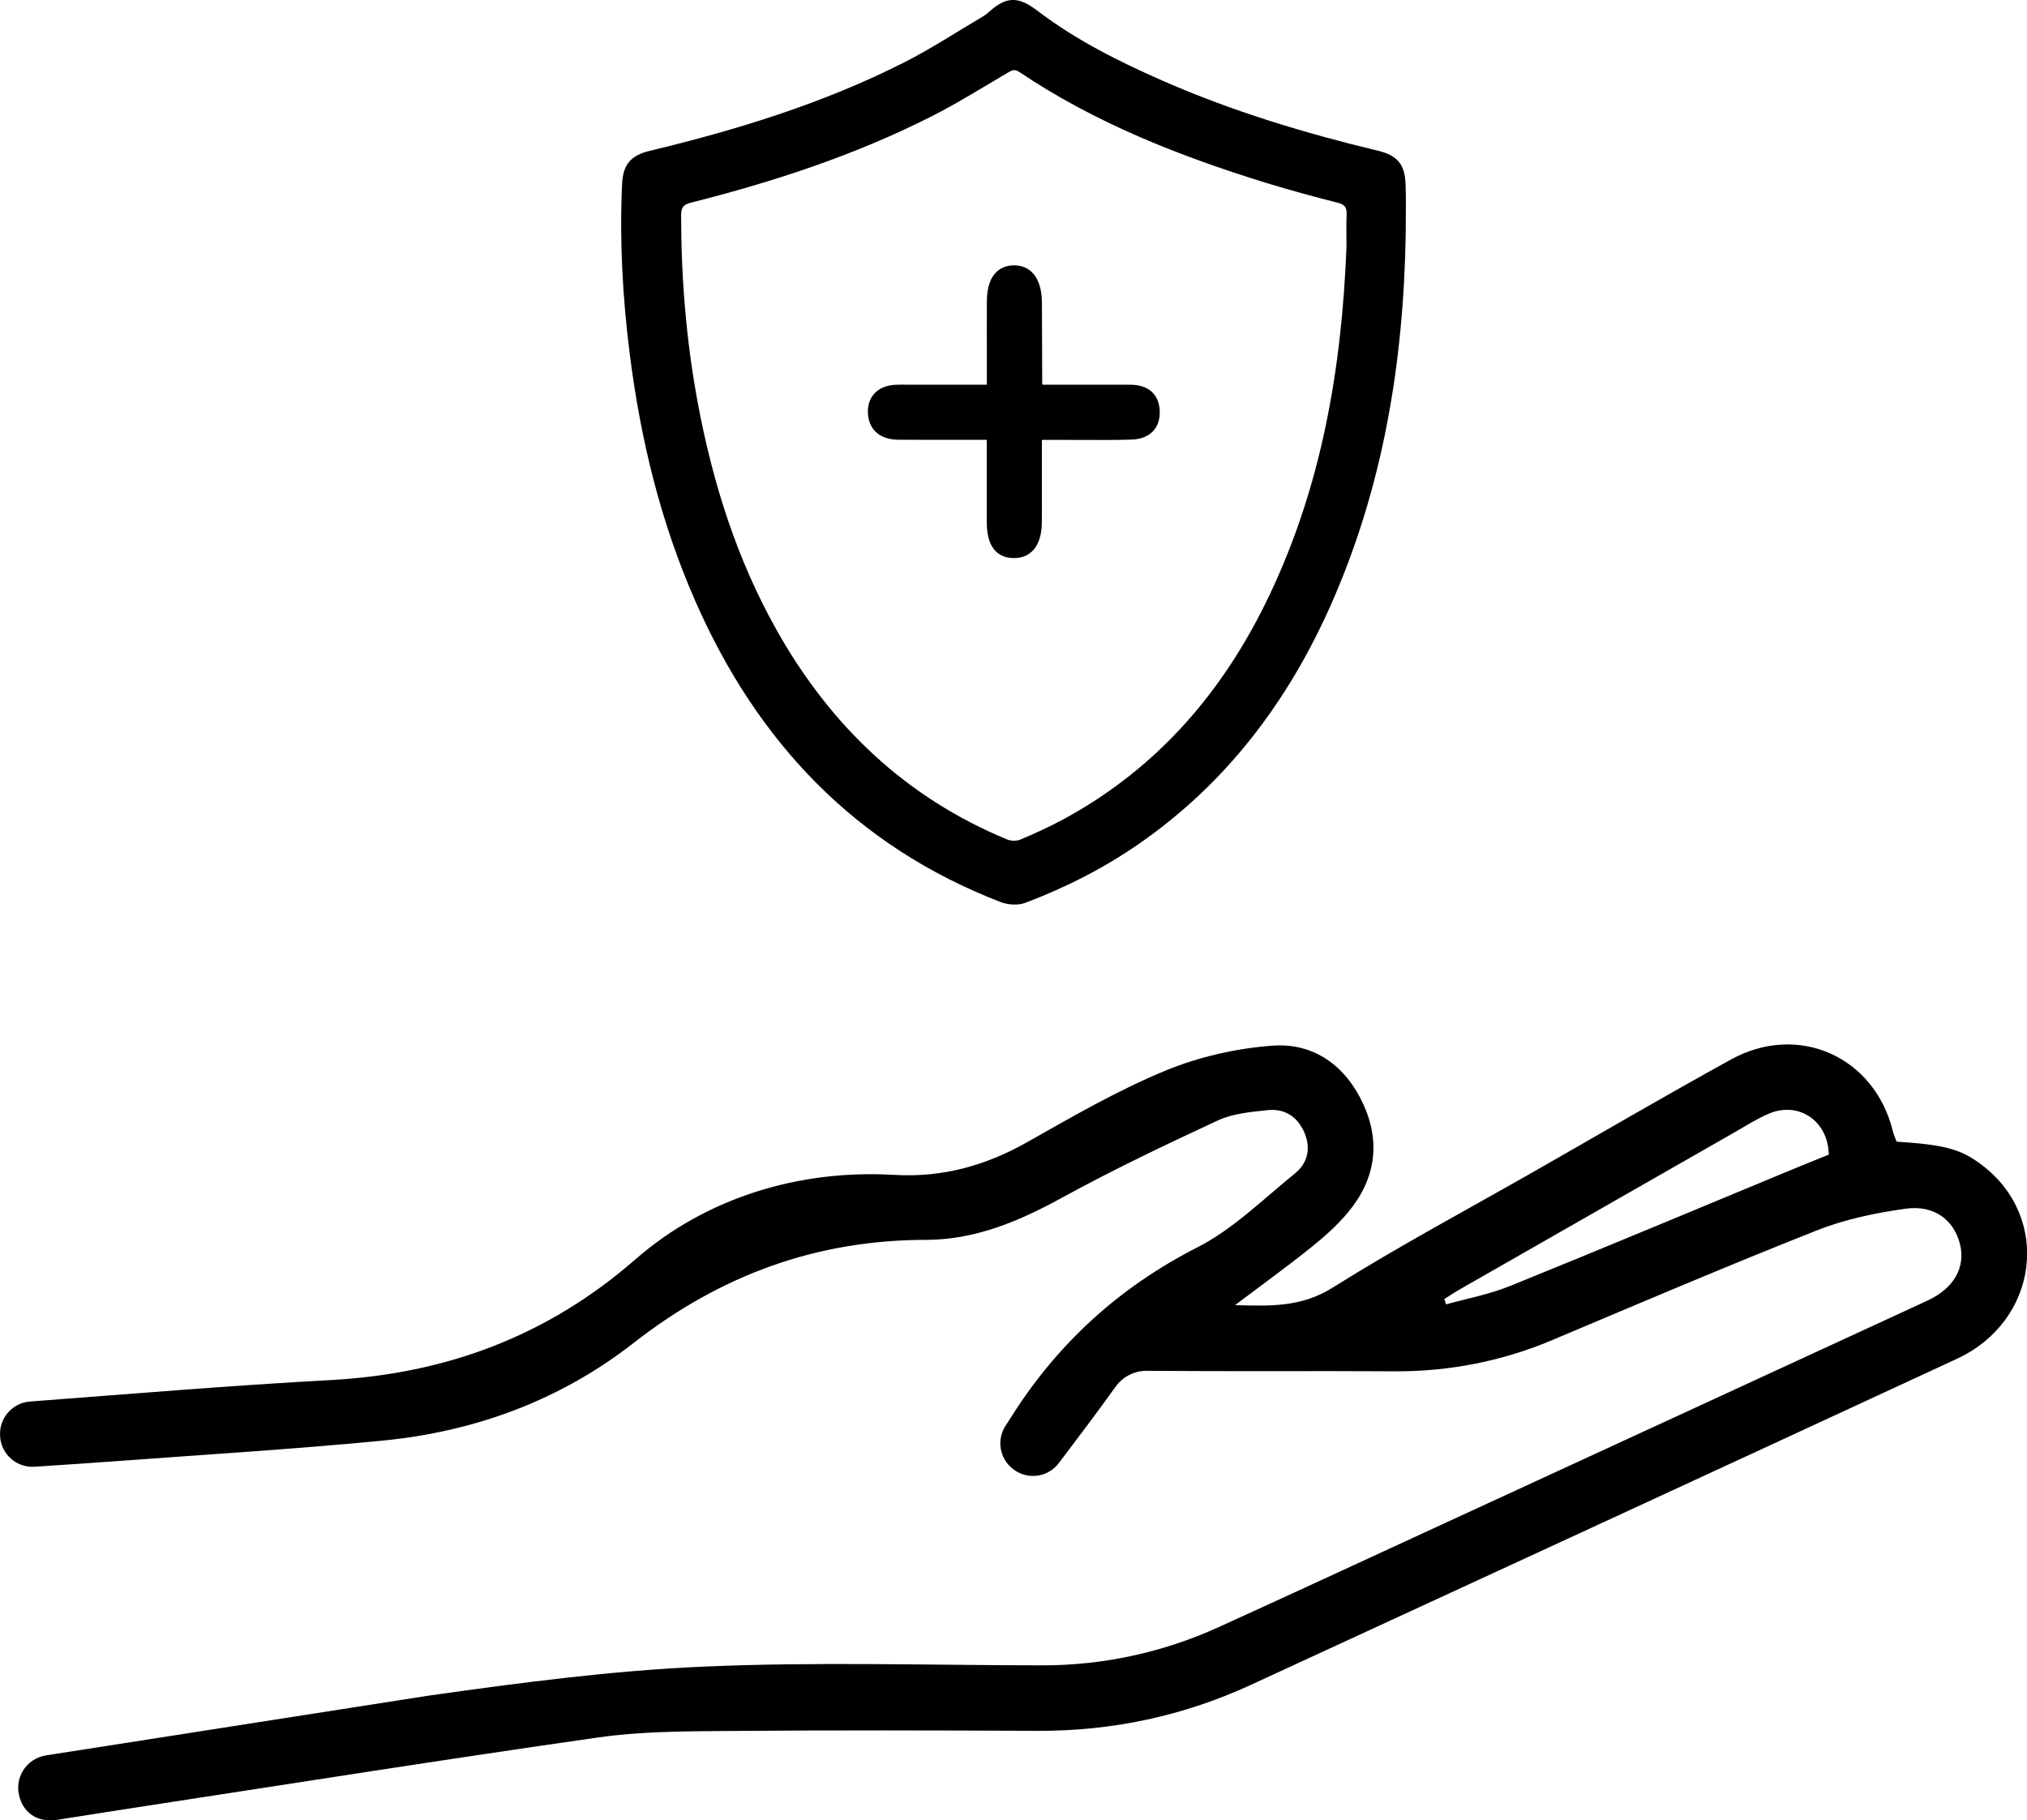
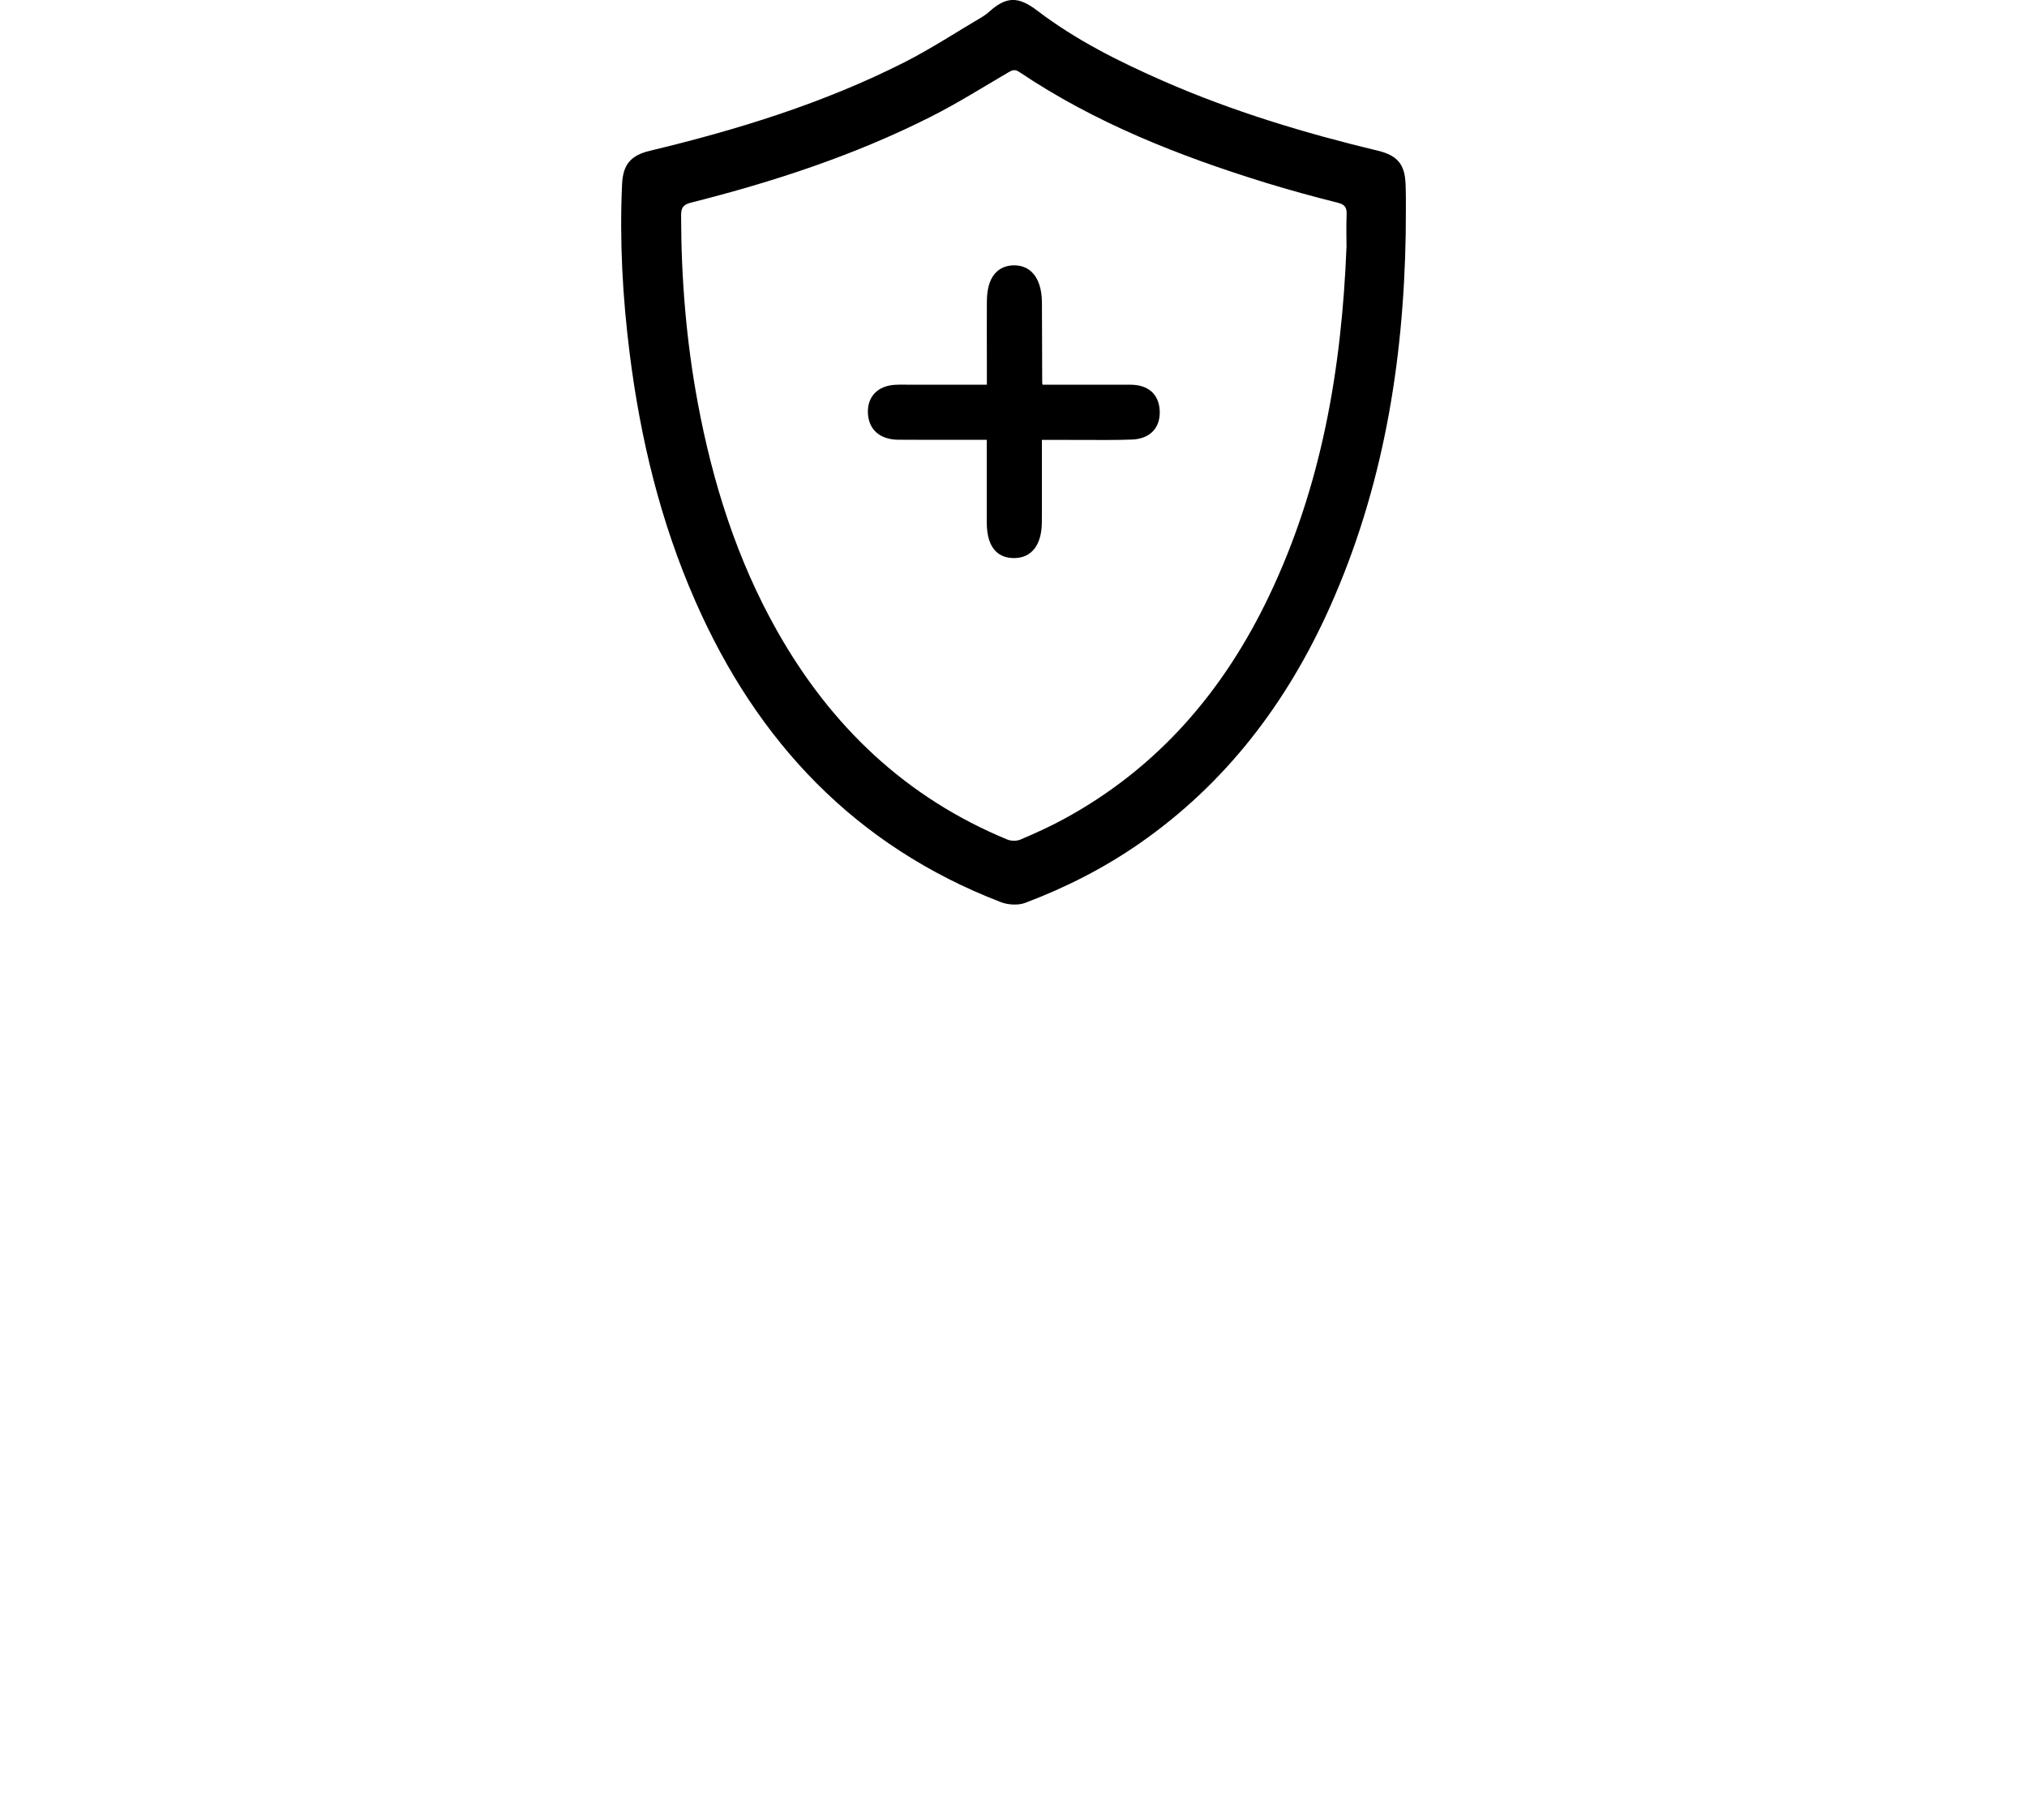
<svg xmlns="http://www.w3.org/2000/svg" id="Ebene_2" viewBox="0 0 371.44 333.62">
  <defs>
    <style>.cls-1{stroke-width:0px;}</style>
  </defs>
  <g id="Ebene_1-2">
-     <path class="cls-1" d="m8.37,321.72l70.25-10.97c16.64-2.35,33.39-4.56,50.15-5.3,20.76-.92,41.58-.25,62.38-.24,11.08,0,22.03-2.4,32.11-6.98,12.9-5.86,25.76-11.83,38.63-17.76,30.44-14.03,60.88-28.05,91.3-42.1,4.87-2.25,7.03-6.12,5.97-10.36-1.11-4.41-4.7-7.21-9.94-6.49-5.49.76-11.08,1.92-16.22,3.95-16.33,6.46-32.49,13.35-48.68,20.18-9.08,3.83-18.84,5.73-28.69,5.67-15.16-.09-30.32.04-45.48-.09-2.29-.02-4.42,1.09-5.75,2.95-3.35,4.69-6.84,9.28-10.38,13.97-1.97,2.6-5.67,3.12-8.28,1.16l-.09-.07c-2.54-1.92-3.09-5.49-1.28-8.11.22-.31.42-.63.62-.95,8.56-13.73,19.9-24.17,34.45-31.59,6.54-3.33,12.01-8.81,17.82-13.5,2.32-1.87,3.01-4.54,1.8-7.44-1.26-3-3.64-4.53-6.8-4.19-3.07.33-6.34.61-9.08,1.88-9.7,4.5-19.36,9.11-28.73,14.25-7.8,4.28-15.82,7.63-24.73,7.64-20.14,0-37.75,6.5-53.58,18.87-13.47,10.53-29.12,16.29-46.1,17.93-15.77,1.53-31.59,2.49-47.38,3.66-5.39.4-10.78.76-16.32,1.12-3.29.22-6.13-2.28-6.32-5.57v-.12c-.2-3.23,2.25-6.01,5.47-6.26,18.55-1.4,36.78-2.94,55.03-3.93,21.01-1.14,39.63-7.91,55.96-22.16,12.99-11.33,30.08-16.46,47.29-15.45,8.97.53,16.86-1.71,24.43-5.98,8.23-4.65,16.48-9.44,25.18-13.05,6.2-2.58,13.11-4.16,19.81-4.65,7.56-.56,13.37,3.67,16.59,10.63,3.3,7.12,2.24,13.92-2.76,19.92-1.98,2.38-4.35,4.49-6.77,6.43-4.41,3.53-9,6.85-13.93,10.57h0c6.52.19,12.18.38,17.88-3.2,11.92-7.49,24.36-14.13,36.6-21.11,12.13-6.92,24.18-13.98,36.41-20.71,12.33-6.79,26.27-.51,29.63,13.07.17.7.48,1.37.7,1.99,0,0,0,0,0,0,8.92.57,11.84,1.38,15.69,4.32,12.73,9.71,10.34,28.54-4.65,35.49-43.07,19.96-86.17,39.83-129.28,59.71-12.41,5.73-25.46,8.52-39.15,8.46-19.09-.08-38.19-.13-57.28.03-7.73.06-15.53.09-23.15,1.17-27.76,3.96-55.46,8.35-83.18,12.6-5.41.83-10.81,1.68-16.27,2.55-5.59.63-6.64-4.06-6.64-4.06h0c-1.15-3.51,1.13-7.21,4.78-7.78Zm268.18-85.97c17.28-7,34.48-14.21,51.71-21.35,2.29-.95,4.59-1.87,6.86-2.79,0,0,0,0,0,0-.12-6.15-5.47-9.84-10.98-7.51-2.16.91-4.17,2.21-6.22,3.38-16.75,9.56-33.49,19.13-50.22,28.71-1.04.59-2.03,1.26-3.04,1.89.11.32.23.65.34.97,3.86-1.08,7.86-1.81,11.55-3.31Z" />
    <path class="cls-1" d="m207.26,70.5c-.95,0-1.9,0-2.85,0h-13.36c-.03-.13-.06-.21-.07-.28,0-2.03-.01-4.06-.02-6.09,0-2.9-.01-5.8-.03-8.71-.02-2.46-.65-4.38-1.84-5.54-.87-.85-2.01-1.27-3.36-1.25-1.82.04-4.87.95-4.89,6.62-.02,3.65-.01,7.3,0,11.09v4.16s-14.1,0-14.1,0h-.76c-.67-.01-1.36-.02-2.06.03-3.12.22-4.99,2.19-4.88,5.15.12,3.05,2.2,4.88,5.55,4.91,3.94.03,7.89.02,11.97.02h4.26s0,4.1,0,4.1c0,3.77,0,7.42,0,11.07.02,5.35,2.71,6.49,4.96,6.5h.03c3.18,0,5.04-2.34,5.1-6.42.02-1.44.02-2.88.01-4.31v-10.93s.88,0,.88,0h3.2c1.22,0,2.43,0,3.65.01,2.87.01,5.84.03,8.76-.07,1.67-.06,3.02-.6,3.92-1.58.85-.93,1.26-2.23,1.18-3.76-.16-2.96-2.08-4.68-5.28-4.71Z" />
    <path class="cls-1" d="m257.56,33.67c-.13-3.58-1.55-5.19-5-6.03-13.44-3.23-26.64-7.21-39.32-12.76-8.13-3.56-16.06-7.52-23.15-12.92-3.47-2.64-5.63-2.67-8.83.19-.34.31-.7.6-1.1.84-4.8,2.83-9.48,5.91-14.44,8.43-14.81,7.5-30.56,12.36-46.65,16.22-3.55.85-4.92,2.56-5.08,6.16-.47,10.38.1,20.72,1.4,31.02,1.97,15.66,5.66,30.87,12.03,45.36,11.33,25.81,29.34,44.88,55.96,55.15,1.33.51,3.18.63,4.48.14,7.39-2.79,14.41-6.35,20.92-10.87,15.86-11.02,27.06-25.81,34.89-43.28,9.73-21.73,13.52-44.7,13.92-68.33,0-3.11.09-6.22-.02-9.32Zm-10.81,11.36c-.89,22.9-4.66,44.14-14.14,64.07-8.33,17.52-20.43,31.65-37.67,41.01-2.57,1.4-5.25,2.61-7.95,3.76-.68.29-1.69.28-2.39,0-18.62-7.69-32.35-20.81-42.18-38.21-7.38-13.06-11.82-27.16-14.56-41.85-2.11-11.35-3.04-22.81-3.05-34.36,0-1.4.4-1.95,1.8-2.31,15.15-3.82,29.95-8.67,43.93-15.73,4.82-2.43,9.41-5.32,14.07-8.05.74-.43,1.26-.78,2.14-.19,13.89,9.34,29.27,15.4,45.15,20.31,4.39,1.36,8.84,2.56,13.29,3.69,1.3.33,1.61.9,1.57,2.12-.08,2.24-.02,4.49-.02,5.72Z" />
  </g>
</svg>